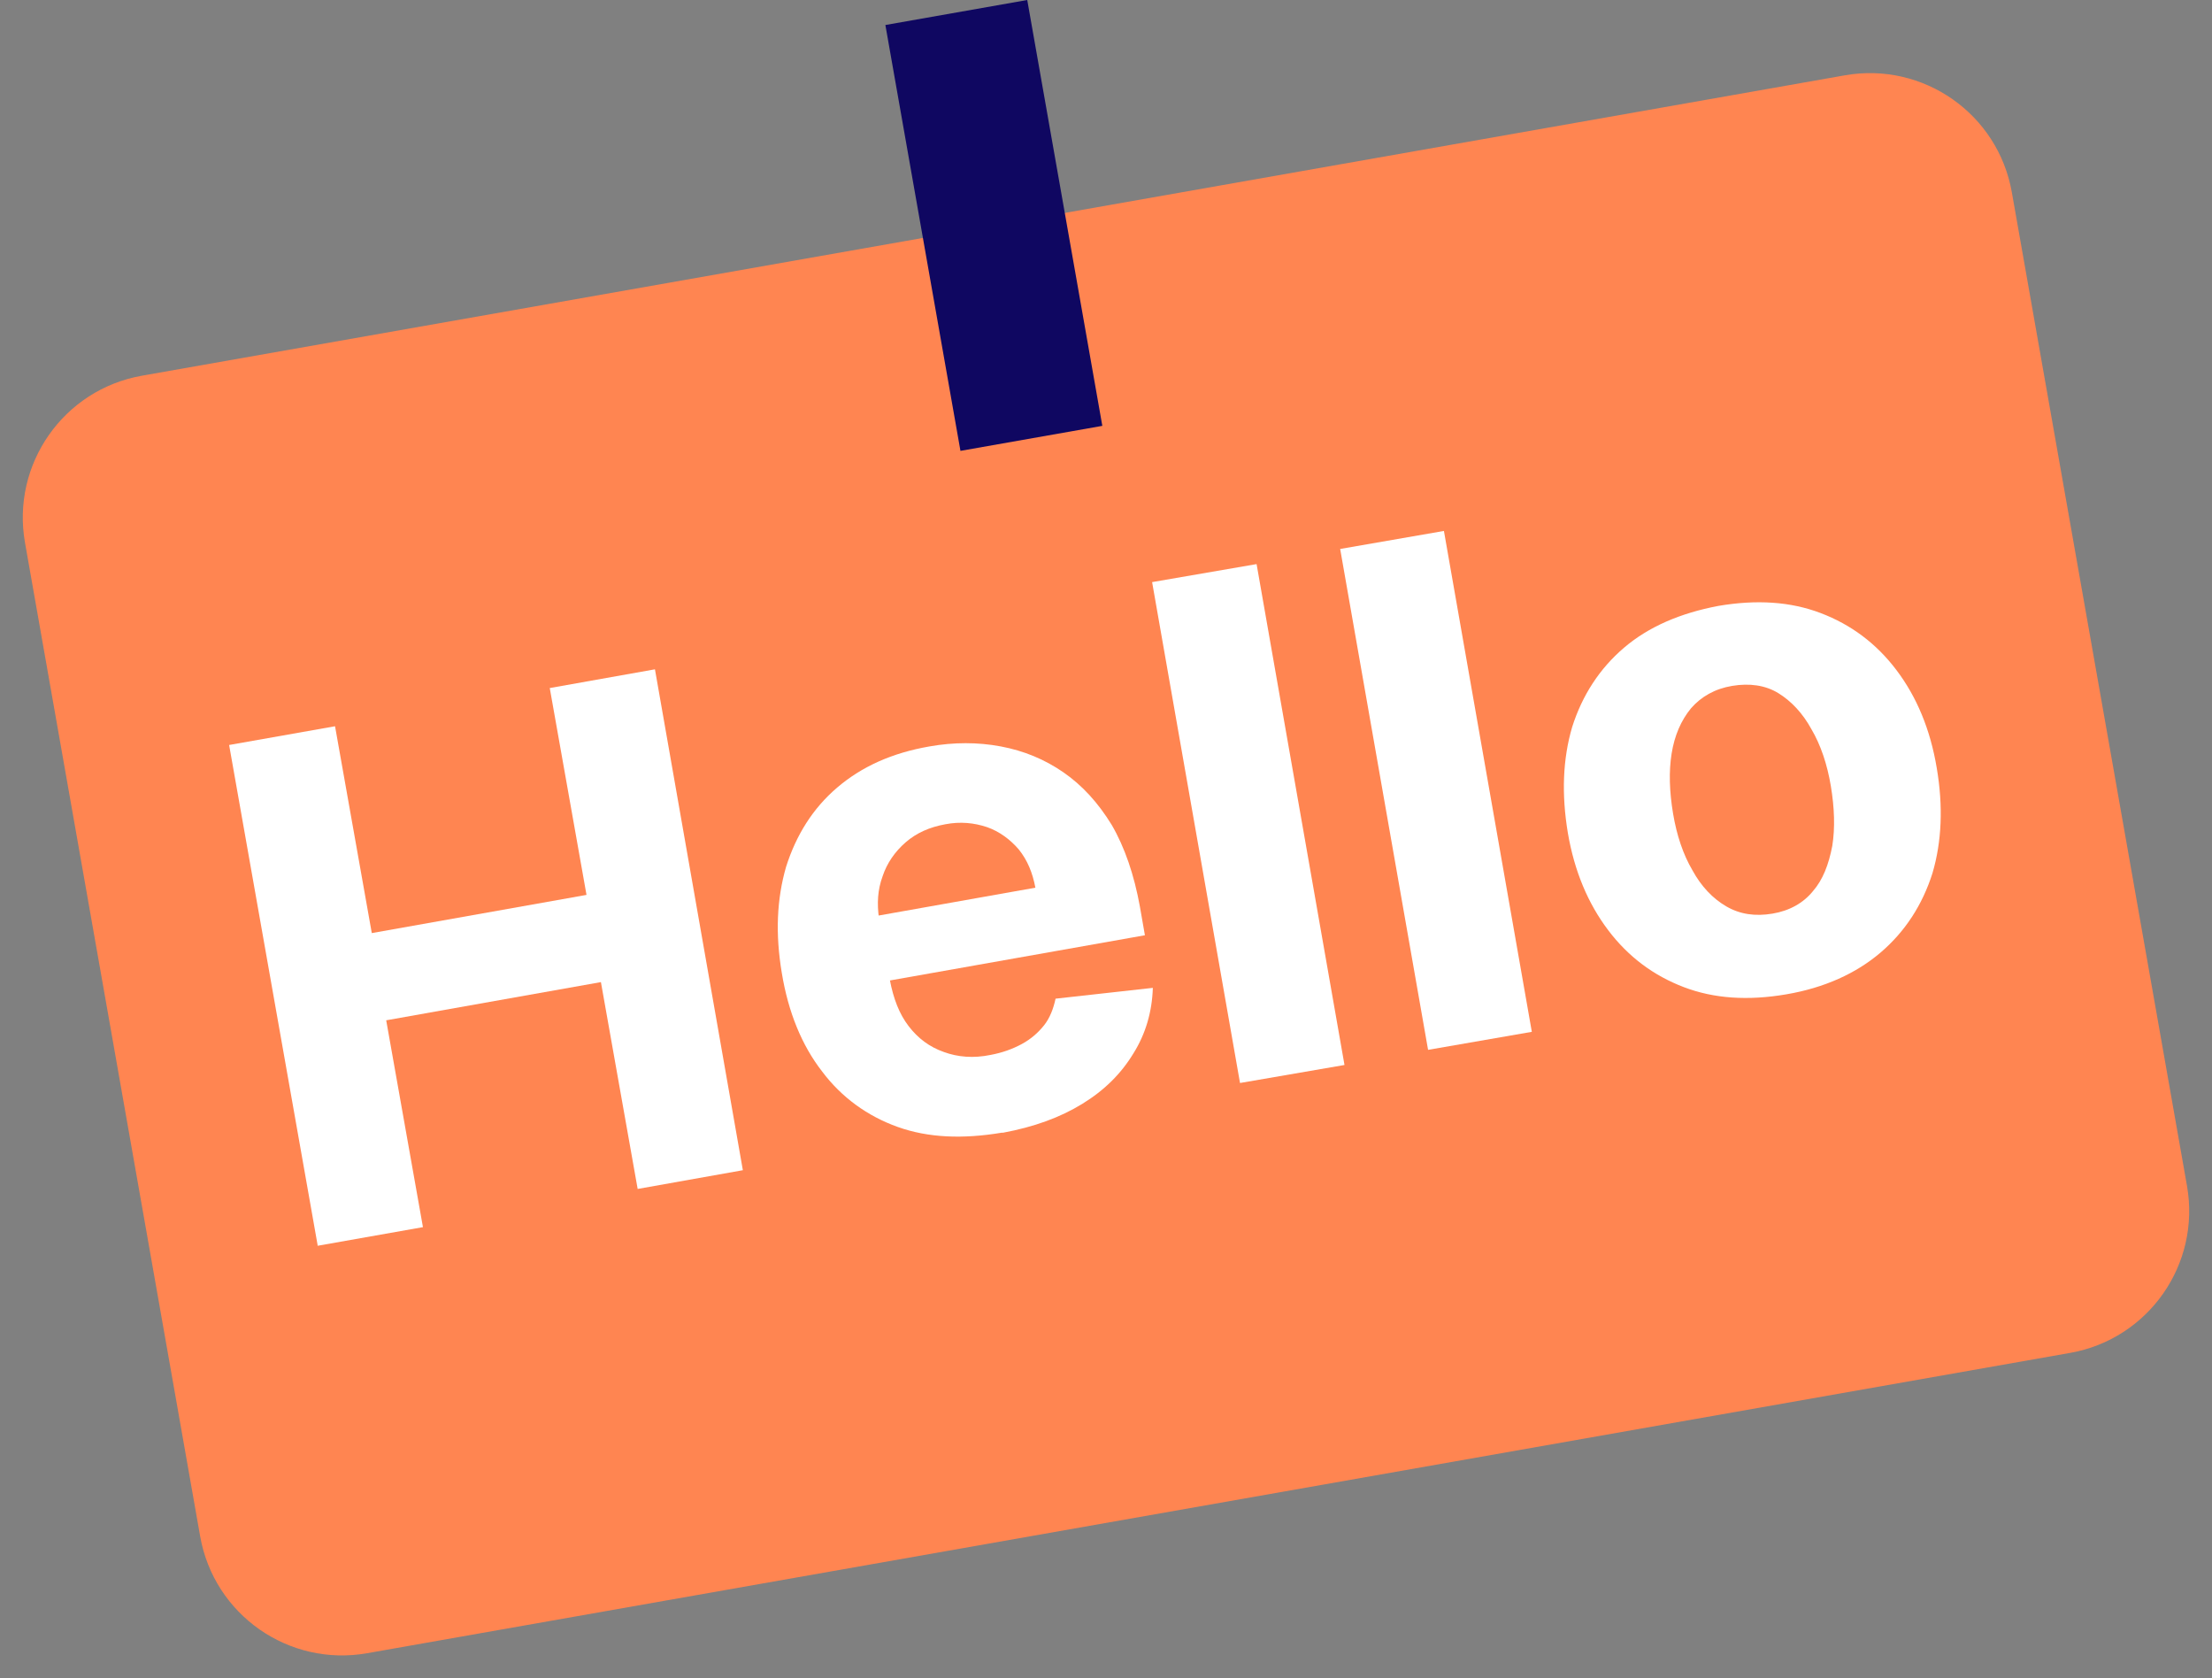
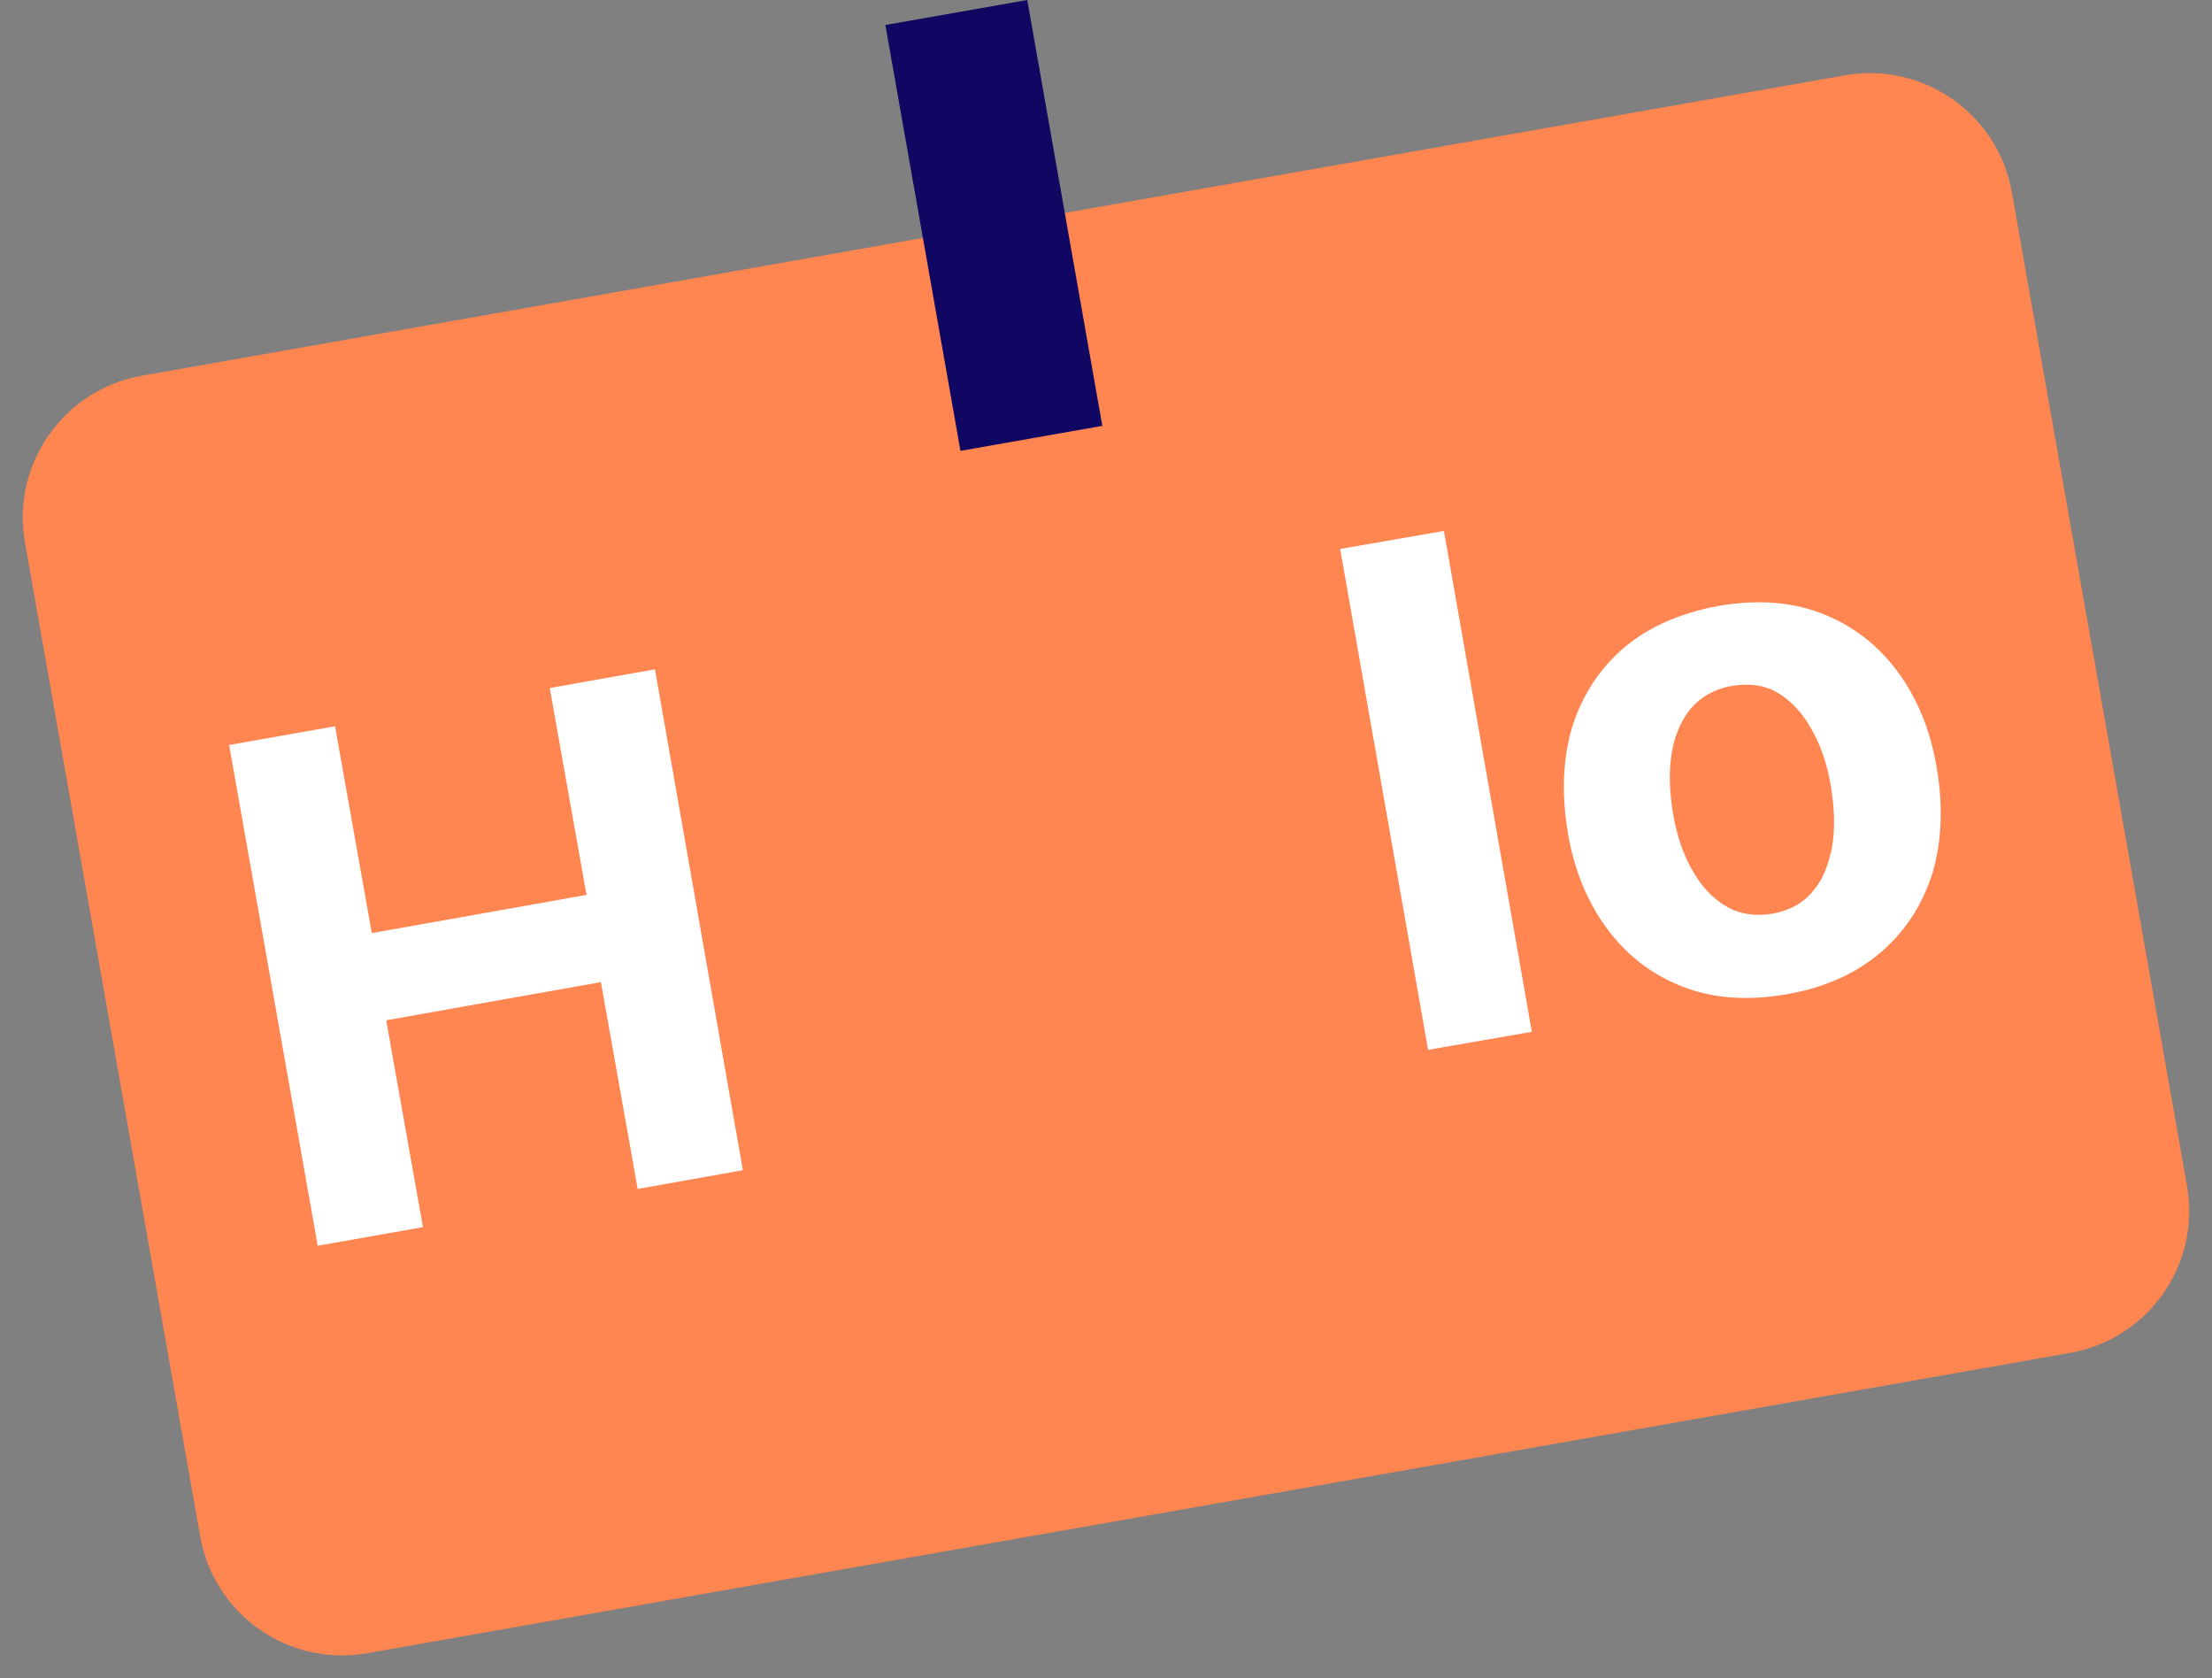
<svg xmlns="http://www.w3.org/2000/svg" height="23.287" overflow="visible" viewBox="0 0 30.7 23.287" width="30.7">
  <rect x="0" y="0" width="30.7" height="23.287" fill="#808080" stroke="none" />
  <g>
    <defs>
      <path id="path-17224039789931819131" d="M6.005 27.453 C4.917 27.645 3.88 26.918 3.688 25.83 C3.688 25.83 1.257 12.043 1.257 12.043 C1.065 10.955 1.792 9.918 2.879 9.726 C2.879 9.726 26.515 5.559 26.515 5.559 C27.603 5.367 28.64 6.093 28.832 7.181 C28.832 7.181 31.263 20.968 31.263 20.968 C31.455 22.056 30.728 23.093 29.64 23.285 C29.64 23.285 6.005 27.453 6.005 27.453 Z" vector-effect="non-scaling-stroke" />
    </defs>
    <path style="stroke-width: 0; stroke-linecap: butt; stroke-linejoin: miter; fill: rgb(255, 133, 81);" d="M5.095 22.939 C4.007 23.131 2.97 22.405 2.778 21.317 C2.778 21.317 0.347 7.53 0.347 7.53 C0.155 6.442 0.882 5.405 1.97 5.213 C1.97 5.213 25.605 1.045 25.605 1.045 C26.693 0.854 27.73 1.58 27.922 2.668 C27.922 2.668 30.353 16.455 30.353 16.455 C30.545 17.543 29.818 18.58 28.731 18.772 C28.731 18.772 5.095 22.939 5.095 22.939 Z" vector-effect="non-scaling-stroke" />
  </g>
  <g>
    <defs>
      <path id="path-17224039789351818670" d="M5.32 21.8 C5.32 21.8 4.09 14.85 4.09 14.85 C4.09 14.85 5.56 14.59 5.56 14.59 C5.56 14.59 6.07 17.46 6.07 17.46 C6.07 17.46 9.05 16.93 9.05 16.93 C9.05 16.93 8.54 14.06 8.54 14.06 C8.54 14.06 10 13.8 10 13.8 C10 13.8 11.22 20.75 11.22 20.75 C11.22 20.75 9.76 21.01 9.76 21.01 C9.76 21.01 9.25 18.14 9.25 18.14 C9.25 18.14 6.27 18.67 6.27 18.67 C6.27 18.67 6.78 21.54 6.78 21.54 C6.78 21.54 5.31 21.8 5.31 21.8 C5.31 21.8 5.32 21.8 5.32 21.8 Z" vector-effect="non-scaling-stroke" />
    </defs>
    <path style="stroke-width: 0; stroke-linecap: butt; stroke-linejoin: miter; fill: rgb(255, 255, 255);" d="M4.41 17.287 C4.41 17.287 3.18 10.337 3.18 10.337 C3.18 10.337 4.65 10.077 4.65 10.077 C4.65 10.077 5.16 12.947 5.16 12.947 C5.16 12.947 8.14 12.417 8.14 12.417 C8.14 12.417 7.63 9.547 7.63 9.547 C7.63 9.547 9.09 9.287 9.09 9.287 C9.09 9.287 10.31 16.237 10.31 16.237 C10.31 16.237 8.85 16.497 8.85 16.497 C8.85 16.497 8.34 13.627 8.34 13.627 C8.34 13.627 5.36 14.157 5.36 14.157 C5.36 14.157 5.87 17.027 5.87 17.027 C5.87 17.027 4.4 17.287 4.4 17.287 C4.4 17.287 4.41 17.287 4.41 17.287 Z" vector-effect="non-scaling-stroke" />
  </g>
  <g>
    <defs>
      <path id="path-17224039789351818668" d="M14.81 20.23 C14.27 20.32 13.79 20.3 13.37 20.15 C12.95 20 12.59 19.74 12.32 19.38 C12.04 19.02 11.85 18.56 11.76 18.01 C11.67 17.47 11.69 16.99 11.82 16.54 C11.96 16.1 12.19 15.73 12.53 15.44 C12.87 15.15 13.29 14.96 13.81 14.87 C14.15 14.81 14.48 14.81 14.8 14.87 C15.12 14.93 15.41 15.05 15.67 15.23 C15.93 15.41 16.15 15.65 16.34 15.96 C16.52 16.27 16.65 16.65 16.73 17.09 C16.73 17.09 16.8 17.49 16.8 17.49 C16.8 17.49 12.4 18.27 12.4 18.27 C12.4 18.27 12.24 17.37 12.24 17.37 C12.24 17.37 15.28 16.83 15.28 16.83 C15.24 16.62 15.17 16.45 15.05 16.3 C14.93 16.16 14.78 16.05 14.61 15.99 C14.43 15.93 14.24 15.91 14.03 15.95 C13.81 15.99 13.63 16.07 13.48 16.2 C13.33 16.33 13.22 16.49 13.16 16.67 C13.09 16.86 13.08 17.05 13.11 17.26 C13.11 17.26 13.26 18.11 13.26 18.11 C13.31 18.37 13.39 18.58 13.52 18.75 C13.65 18.92 13.81 19.04 14.01 19.11 C14.2 19.18 14.42 19.2 14.66 19.15 C14.82 19.12 14.96 19.07 15.09 19 C15.22 18.93 15.32 18.84 15.4 18.74 C15.48 18.64 15.53 18.51 15.56 18.37 C15.56 18.37 16.91 18.22 16.91 18.22 C16.9 18.55 16.81 18.86 16.64 19.13 C16.47 19.41 16.24 19.64 15.93 19.83 C15.62 20.02 15.26 20.15 14.83 20.23 C14.83 20.23 14.81 20.23 14.81 20.23 Z" vector-effect="non-scaling-stroke" />
    </defs>
-     <path style="stroke-width: 0; stroke-linecap: butt; stroke-linejoin: miter; fill: rgb(255, 255, 255);" d="M13.9 15.717 C13.36 15.807 12.88 15.787 12.46 15.637 C12.04 15.487 11.68 15.227 11.41 14.867 C11.13 14.507 10.94 14.047 10.85 13.497 C10.76 12.957 10.78 12.477 10.91 12.027 C11.05 11.587 11.28 11.217 11.62 10.927 C11.96 10.637 12.38 10.447 12.9 10.357 C13.24 10.297 13.57 10.297 13.89 10.357 C14.21 10.417 14.5 10.537 14.76 10.717 C15.02 10.897 15.24 11.137 15.43 11.447 C15.61 11.757 15.74 12.137 15.82 12.577 C15.82 12.577 15.89 12.977 15.89 12.977 C15.89 12.977 11.49 13.757 11.49 13.757 C11.49 13.757 11.33 12.857 11.33 12.857 C11.33 12.857 14.37 12.317 14.37 12.317 C14.33 12.107 14.26 11.937 14.14 11.787 C14.02 11.647 13.87 11.537 13.7 11.477 C13.52 11.417 13.33 11.397 13.12 11.437 C12.9 11.477 12.72 11.557 12.57 11.687 C12.42 11.817 12.31 11.977 12.25 12.157 C12.18 12.347 12.17 12.537 12.2 12.747 C12.2 12.747 12.35 13.597 12.35 13.597 C12.4 13.857 12.48 14.067 12.61 14.237 C12.74 14.407 12.9 14.527 13.1 14.597 C13.29 14.667 13.51 14.687 13.75 14.637 C13.91 14.607 14.05 14.557 14.18 14.487 C14.31 14.417 14.41 14.327 14.49 14.227 C14.57 14.127 14.62 13.997 14.65 13.857 C14.65 13.857 16 13.707 16 13.707 C15.99 14.037 15.9 14.347 15.73 14.617 C15.56 14.897 15.33 15.127 15.02 15.317 C14.71 15.507 14.35 15.637 13.92 15.717 C13.92 15.717 13.9 15.717 13.9 15.717 Z" vector-effect="non-scaling-stroke" />
  </g>
  <g>
    <defs>
-       <path id="path-17224039789351818666" d="M18.35 12.34 C18.35 12.34 19.57 19.29 19.57 19.29 C19.57 19.29 18.12 19.54 18.12 19.54 C18.12 19.54 16.9 12.59 16.9 12.59 C16.9 12.59 18.35 12.34 18.35 12.34 Z" vector-effect="non-scaling-stroke" />
-     </defs>
-     <path style="stroke-width: 0; stroke-linecap: butt; stroke-linejoin: miter; fill: rgb(255, 255, 255);" d="M17.44 7.827 C17.44 7.827 18.66 14.777 18.66 14.777 C18.66 14.777 17.21 15.027 17.21 15.027 C17.21 15.027 15.99 8.077 15.99 8.077 C15.99 8.077 17.44 7.827 17.44 7.827 Z" vector-effect="non-scaling-stroke" />
+       </defs>
  </g>
  <g>
    <defs>
      <path id="path-17224039789341818664" d="M20.95 11.88 C20.95 11.88 22.17 18.83 22.17 18.83 C22.17 18.83 20.73 19.08 20.73 19.08 C20.73 19.08 19.51 12.13 19.51 12.13 C19.51 12.13 20.95 11.88 20.95 11.88 Z" vector-effect="non-scaling-stroke" />
    </defs>
    <path style="stroke-width: 0; stroke-linecap: butt; stroke-linejoin: miter; fill: rgb(255, 255, 255);" d="M20.04 7.367 C20.04 7.367 21.26 14.317 21.26 14.317 C21.26 14.317 19.82 14.567 19.82 14.567 C19.82 14.567 18.6 7.617 18.6 7.617 C18.6 7.617 20.04 7.367 20.04 7.367 Z" vector-effect="non-scaling-stroke" />
  </g>
  <g>
    <defs>
-       <path id="path-17224039789341818662" d="M3.085,5.44c-0.53,0.09 -1,0.06 -1.42,-0.1c-0.42,-0.16 -0.77,-0.42 -1.05,-0.79c-0.28,-0.37 -0.47,-0.82 -0.56,-1.35c-0.09,-0.54 -0.07,-1.03 0.06,-1.47c0.14,-0.44 0.38,-0.81 0.72,-1.1c0.34,-0.29 0.78,-0.48 1.31,-0.58c0.53,-0.09 1,-0.06 1.42,0.1c0.42,0.16 0.77,0.42 1.05,0.79c0.28,0.37 0.47,0.82 0.56,1.36c0.09,0.53 0.07,1.02 -0.06,1.46c-0.14,0.44 -0.38,0.81 -0.72,1.1c-0.34,0.29 -0.78,0.49 -1.31,0.58zM2.895,4.32c0.24,-0.04 0.43,-0.15 0.56,-0.31c0.14,-0.16 0.22,-0.37 0.27,-0.63c0.04,-0.25 0.03,-0.53 -0.02,-0.83c-0.05,-0.3 -0.14,-0.57 -0.27,-0.79c-0.12,-0.22 -0.28,-0.39 -0.46,-0.5c-0.18,-0.11 -0.4,-0.14 -0.64,-0.1c-0.24,0.04 -0.43,0.15 -0.57,0.31c-0.14,0.17 -0.23,0.38 -0.27,0.63c-0.04,0.25 -0.03,0.53 0.02,0.83c0.05,0.3 0.14,0.57 0.27,0.79c0.12,0.22 0.28,0.39 0.47,0.5c0.19,0.11 0.4,0.14 0.64,0.1z" vector-effect="non-scaling-stroke" />
-     </defs>
+       </defs>
    <path style="stroke-width: 0; stroke-linecap: butt; stroke-linejoin: miter; fill: rgb(255, 255, 255);" d="M3.085,5.44c-0.53,0.09 -1,0.06 -1.42,-0.1c-0.42,-0.16 -0.77,-0.42 -1.05,-0.79c-0.28,-0.37 -0.47,-0.82 -0.56,-1.35c-0.09,-0.54 -0.07,-1.03 0.06,-1.47c0.14,-0.44 0.38,-0.81 0.72,-1.1c0.34,-0.29 0.78,-0.48 1.31,-0.58c0.53,-0.09 1,-0.06 1.42,0.1c0.42,0.16 0.77,0.42 1.05,0.79c0.28,0.37 0.47,0.82 0.56,1.36c0.09,0.53 0.07,1.02 -0.06,1.46c-0.14,0.44 -0.38,0.81 -0.72,1.1c-0.34,0.29 -0.78,0.49 -1.31,0.58zM2.895,4.32c0.24,-0.04 0.43,-0.15 0.56,-0.31c0.14,-0.16 0.22,-0.37 0.27,-0.63c0.04,-0.25 0.03,-0.53 -0.02,-0.83c-0.05,-0.3 -0.14,-0.57 -0.27,-0.79c-0.12,-0.22 -0.28,-0.39 -0.46,-0.5c-0.18,-0.11 -0.4,-0.14 -0.64,-0.1c-0.24,0.04 -0.43,0.15 -0.57,0.31c-0.14,0.17 -0.23,0.38 -0.27,0.63c-0.04,0.25 -0.03,0.53 0.02,0.83c0.05,0.3 0.14,0.57 0.27,0.79c0.12,0.22 0.28,0.39 0.47,0.5c0.19,0.11 0.4,0.14 0.64,0.1z" transform="translate(21.705, 8.357) rotate(0)" vector-effect="non-scaling-stroke" />
  </g>
  <g>
    <defs>
      <path id="path-17224039789921819128" d="M14.239 10.769 C14.239 10.769 13.198 4.861 13.198 4.861 C13.198 4.861 15.167 4.513 15.167 4.513 C15.167 4.513 16.209 10.422 16.209 10.422 C16.209 10.422 14.239 10.769 14.239 10.769 Z" vector-effect="non-scaling-stroke" />
    </defs>
    <path style="stroke-width: 0; stroke-linecap: butt; stroke-linejoin: miter; fill: rgb(15, 7, 97);" d="M13.33 6.256 C13.33 6.256 12.288 0.347 12.288 0.347 C12.288 0.347 14.257 0 14.257 0 C14.257 0 15.299 5.909 15.299 5.909 C15.299 5.909 13.33 6.256 13.33 6.256 Z" vector-effect="non-scaling-stroke" />
  </g>
</svg>